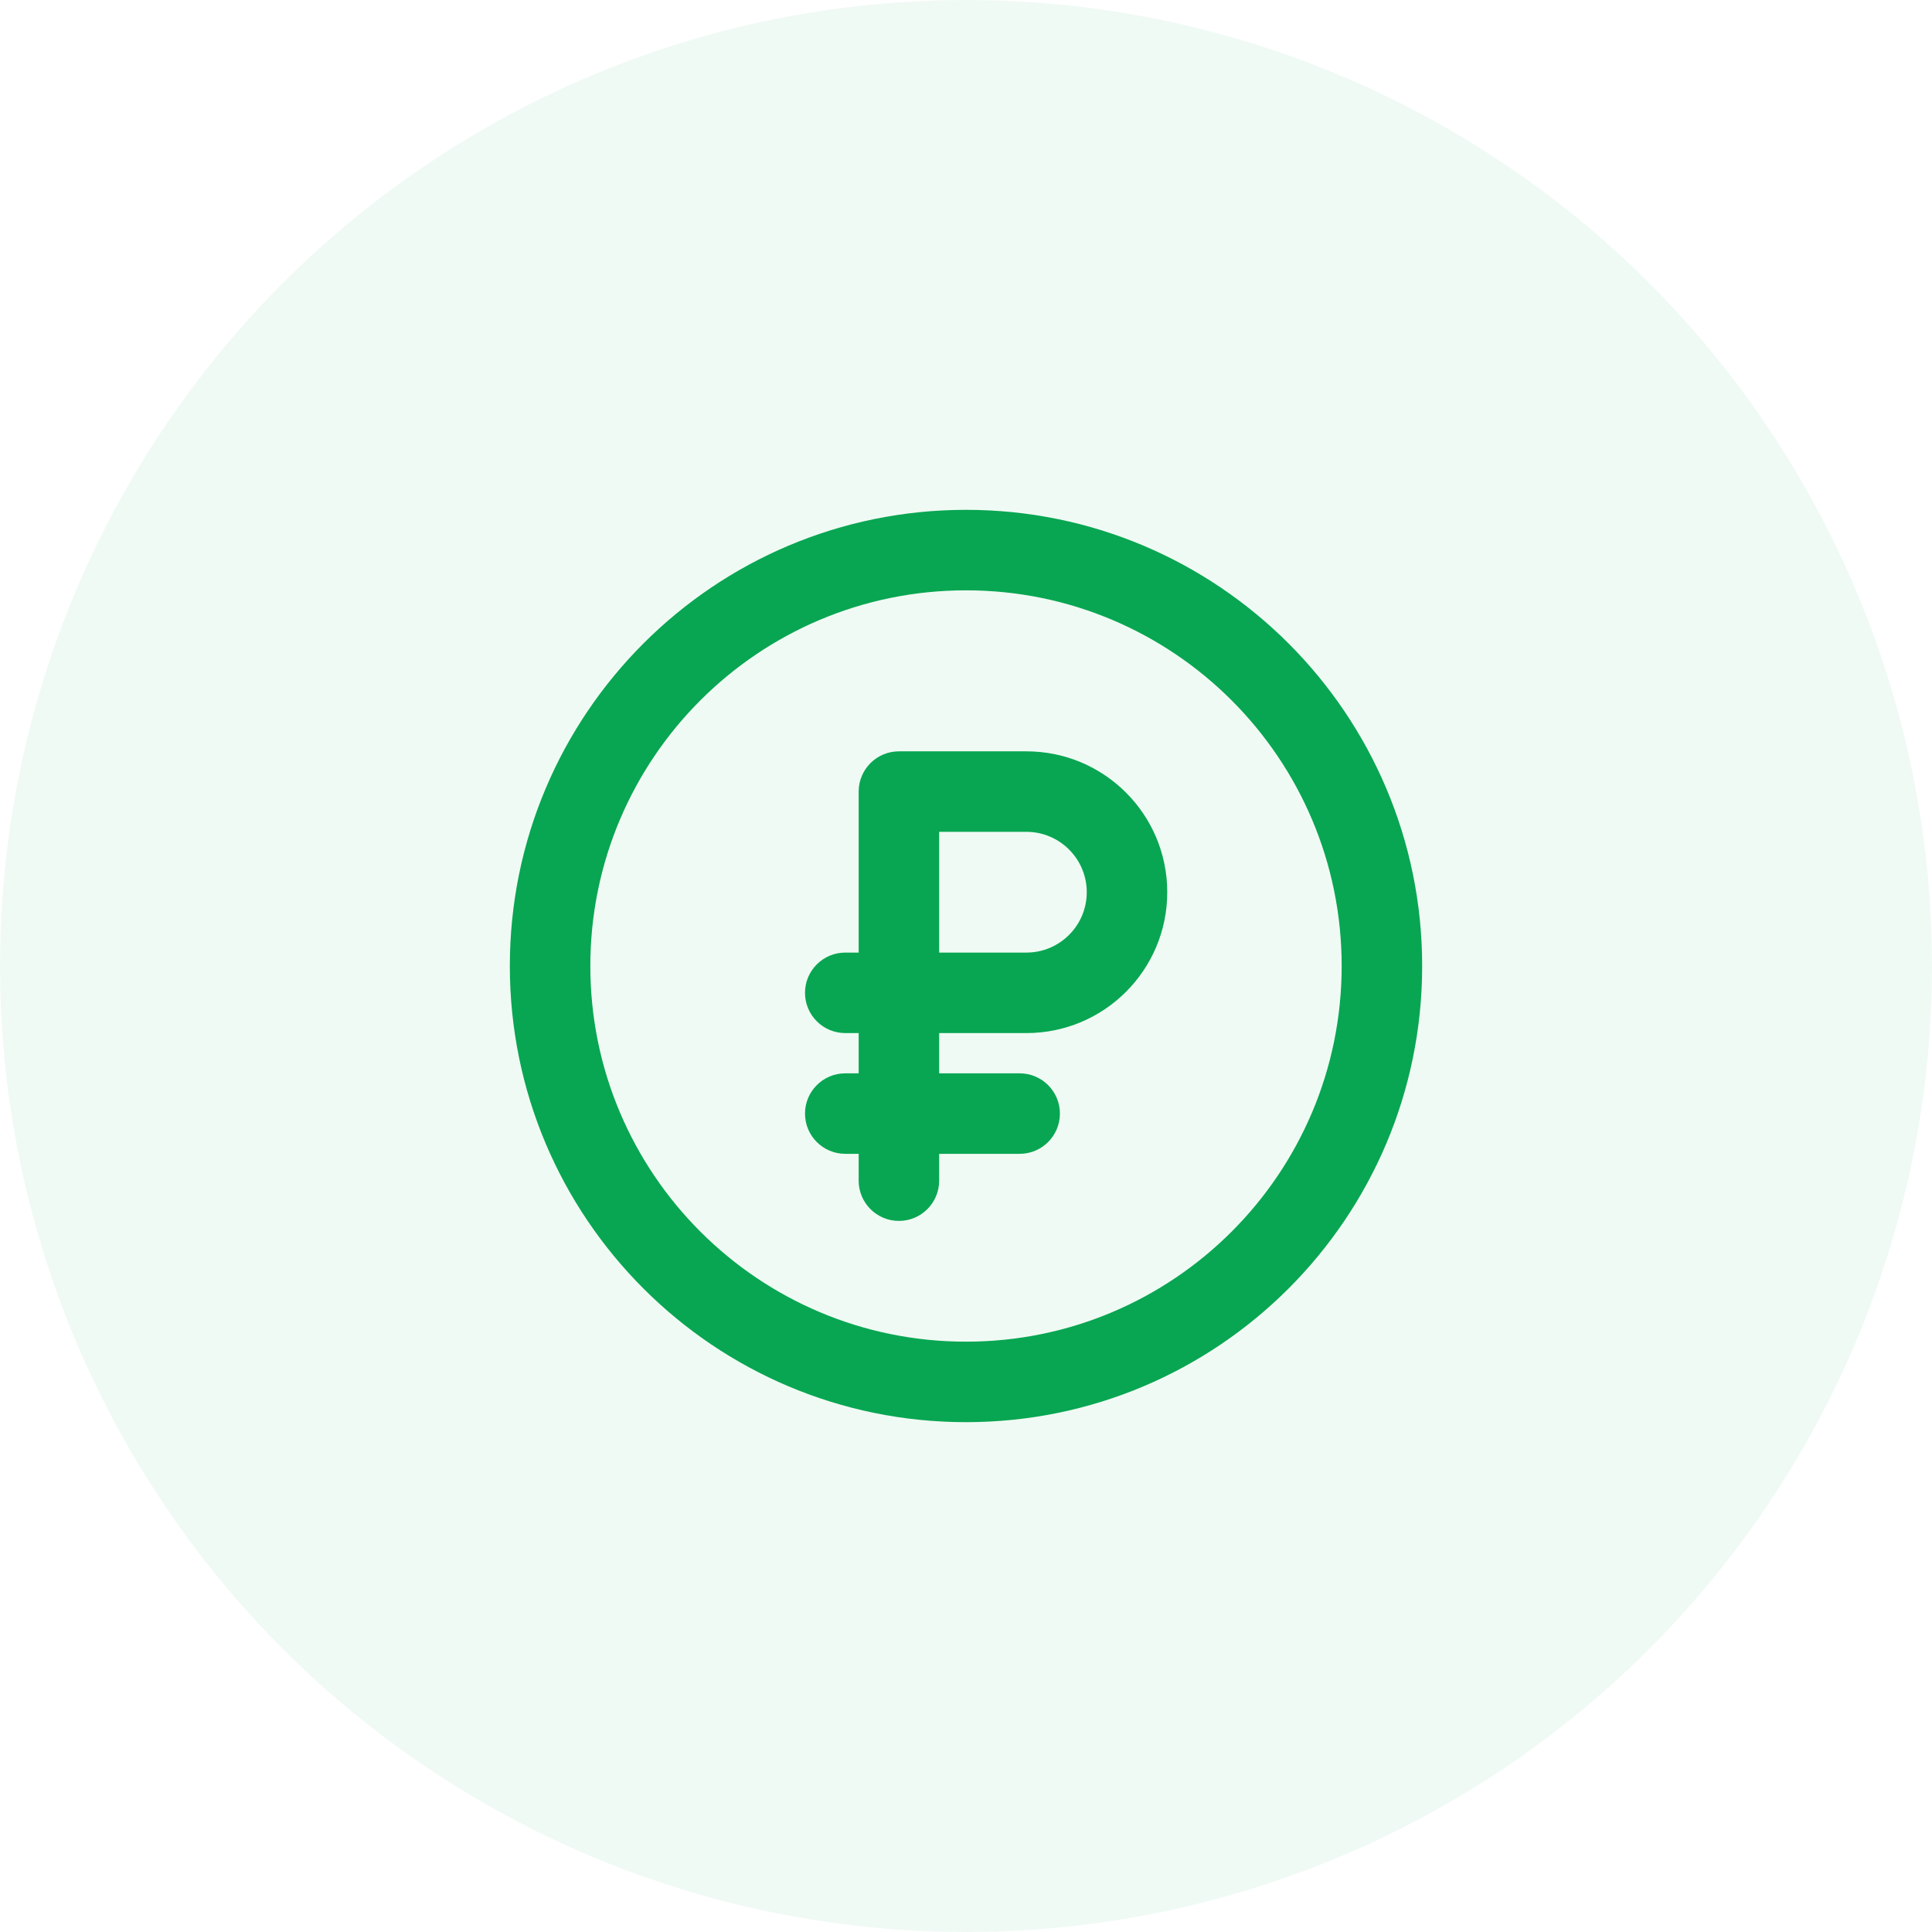
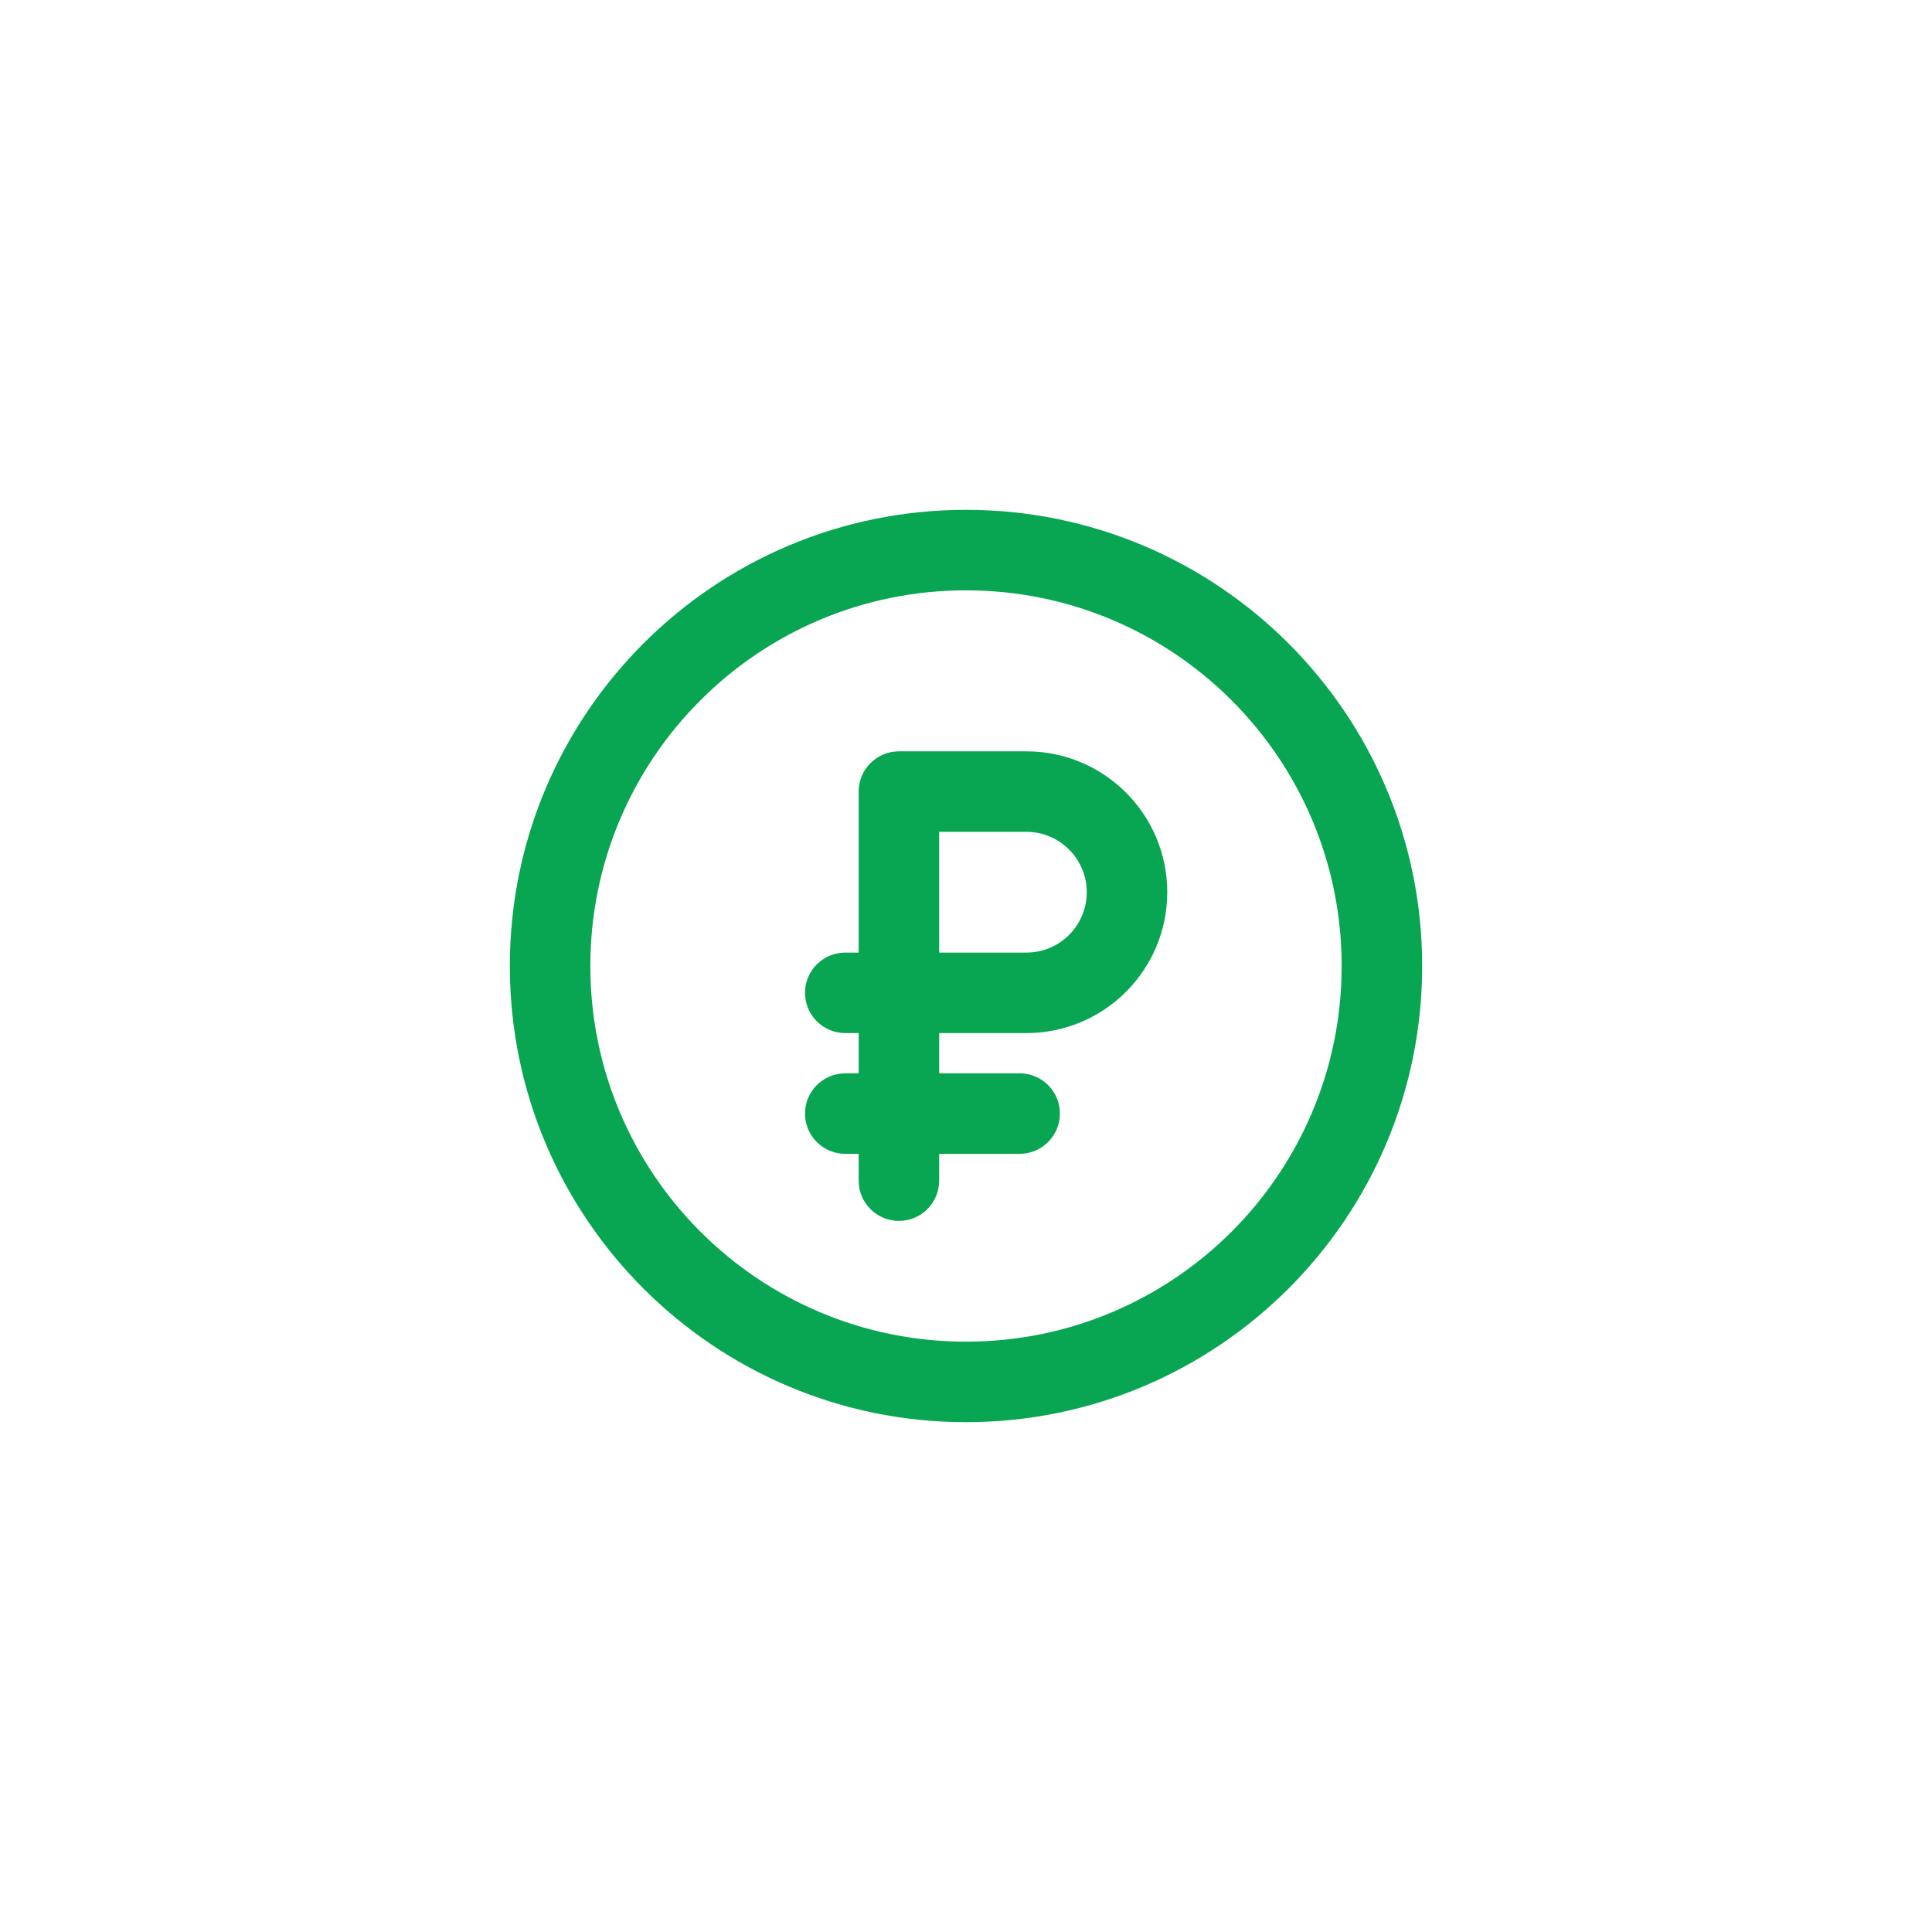
<svg xmlns="http://www.w3.org/2000/svg" width="36" height="36" viewBox="0 0 36 36" fill="none">
-   <circle cx="18" cy="18" r="18" fill="#08A652" fill-opacity="0.06" />
  <path fill-rule="evenodd" clip-rule="evenodd" d="M18 25C14.134 25 11 21.866 11 18C11 14.134 14.134 11 18 11C21.866 11 25 14.134 25 18C25 21.866 21.866 25 18 25ZM9.5 18C9.5 13.306 13.306 9.5 18 9.5C22.694 9.5 26.5 13.306 26.5 18C26.5 22.694 22.694 26.5 18 26.5C13.306 26.5 9.5 22.694 9.5 18ZM16.75 14C16.336 14 16 14.336 16 14.75V17.75H15.75C15.336 17.75 15 18.086 15 18.5C15 18.914 15.336 19.25 15.75 19.25H16V20H15.75C15.336 20 15 20.336 15 20.75C15 21.164 15.336 21.5 15.75 21.5H16V22C16 22.414 16.336 22.75 16.75 22.75C17.164 22.75 17.5 22.414 17.5 22V21.5H19C19.414 21.5 19.75 21.164 19.75 20.75C19.75 20.336 19.414 20 19 20H17.5V19.25H19.125C20.575 19.25 21.75 18.075 21.75 16.625C21.75 15.175 20.575 14 19.125 14H16.75ZM19.125 17.75H17.5V15.5H19.125C19.746 15.5 20.25 16.004 20.25 16.625C20.25 17.246 19.746 17.75 19.125 17.75Z" fill="#08A652" />
</svg>